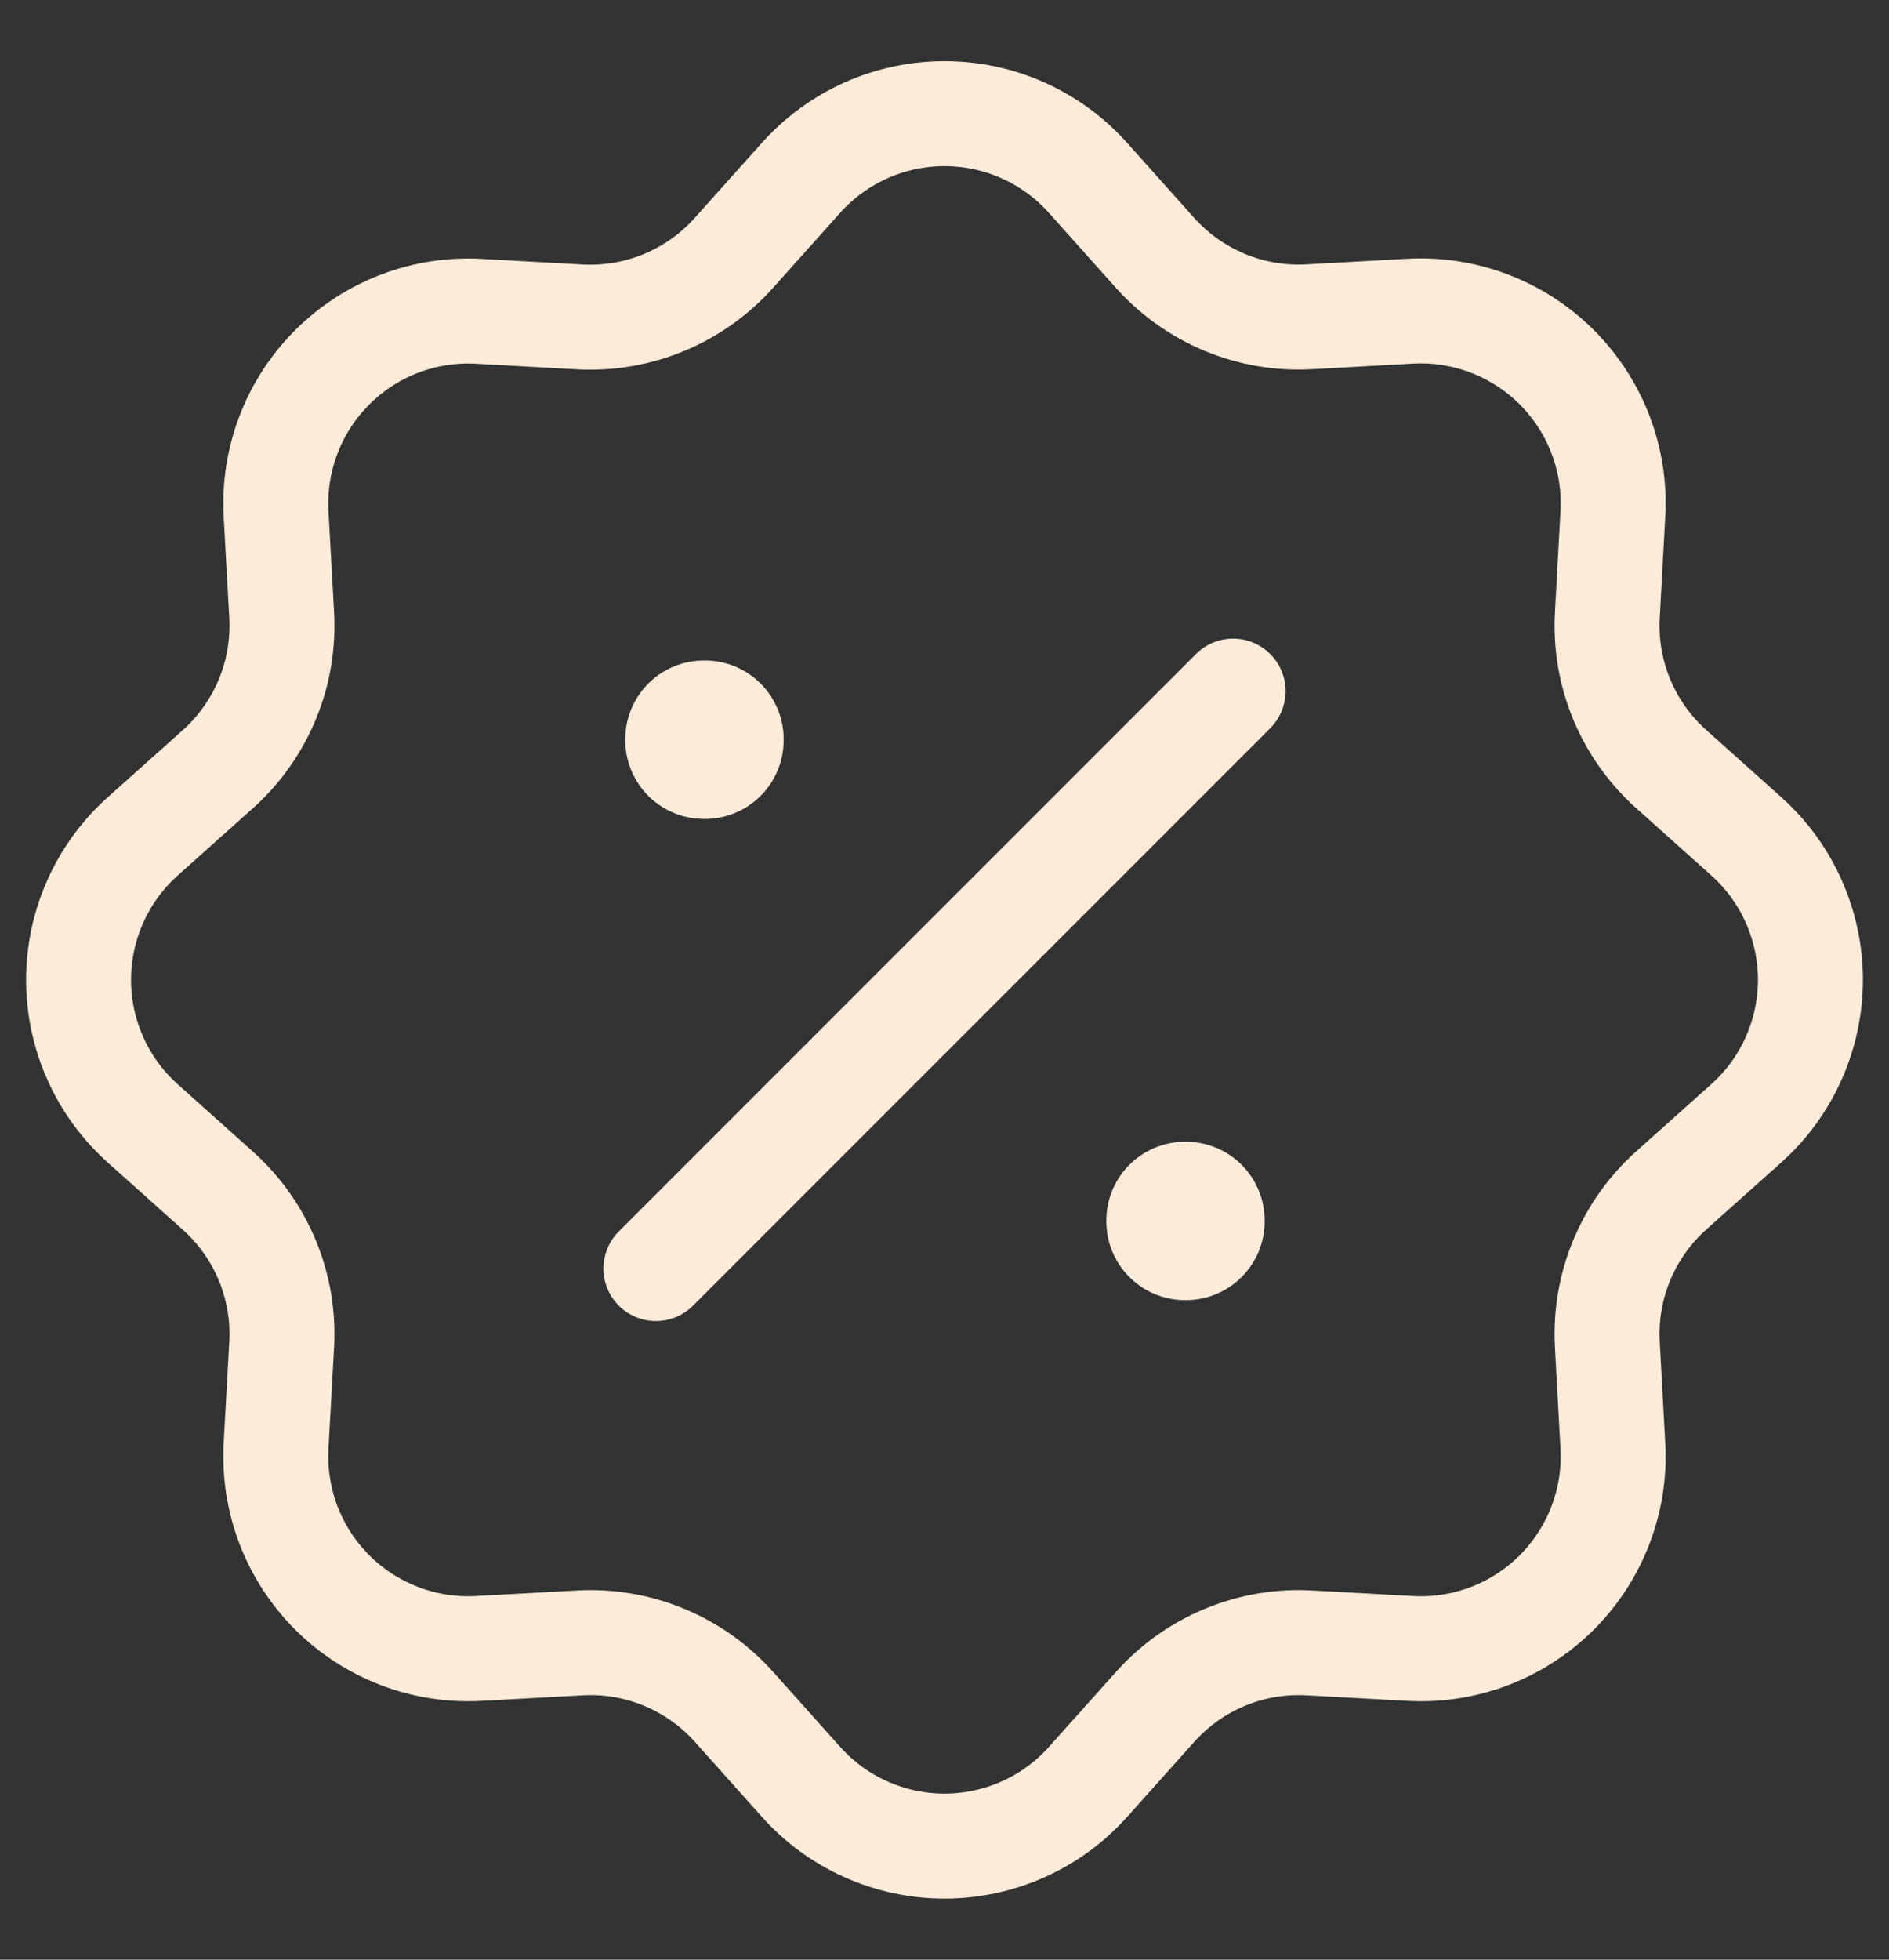
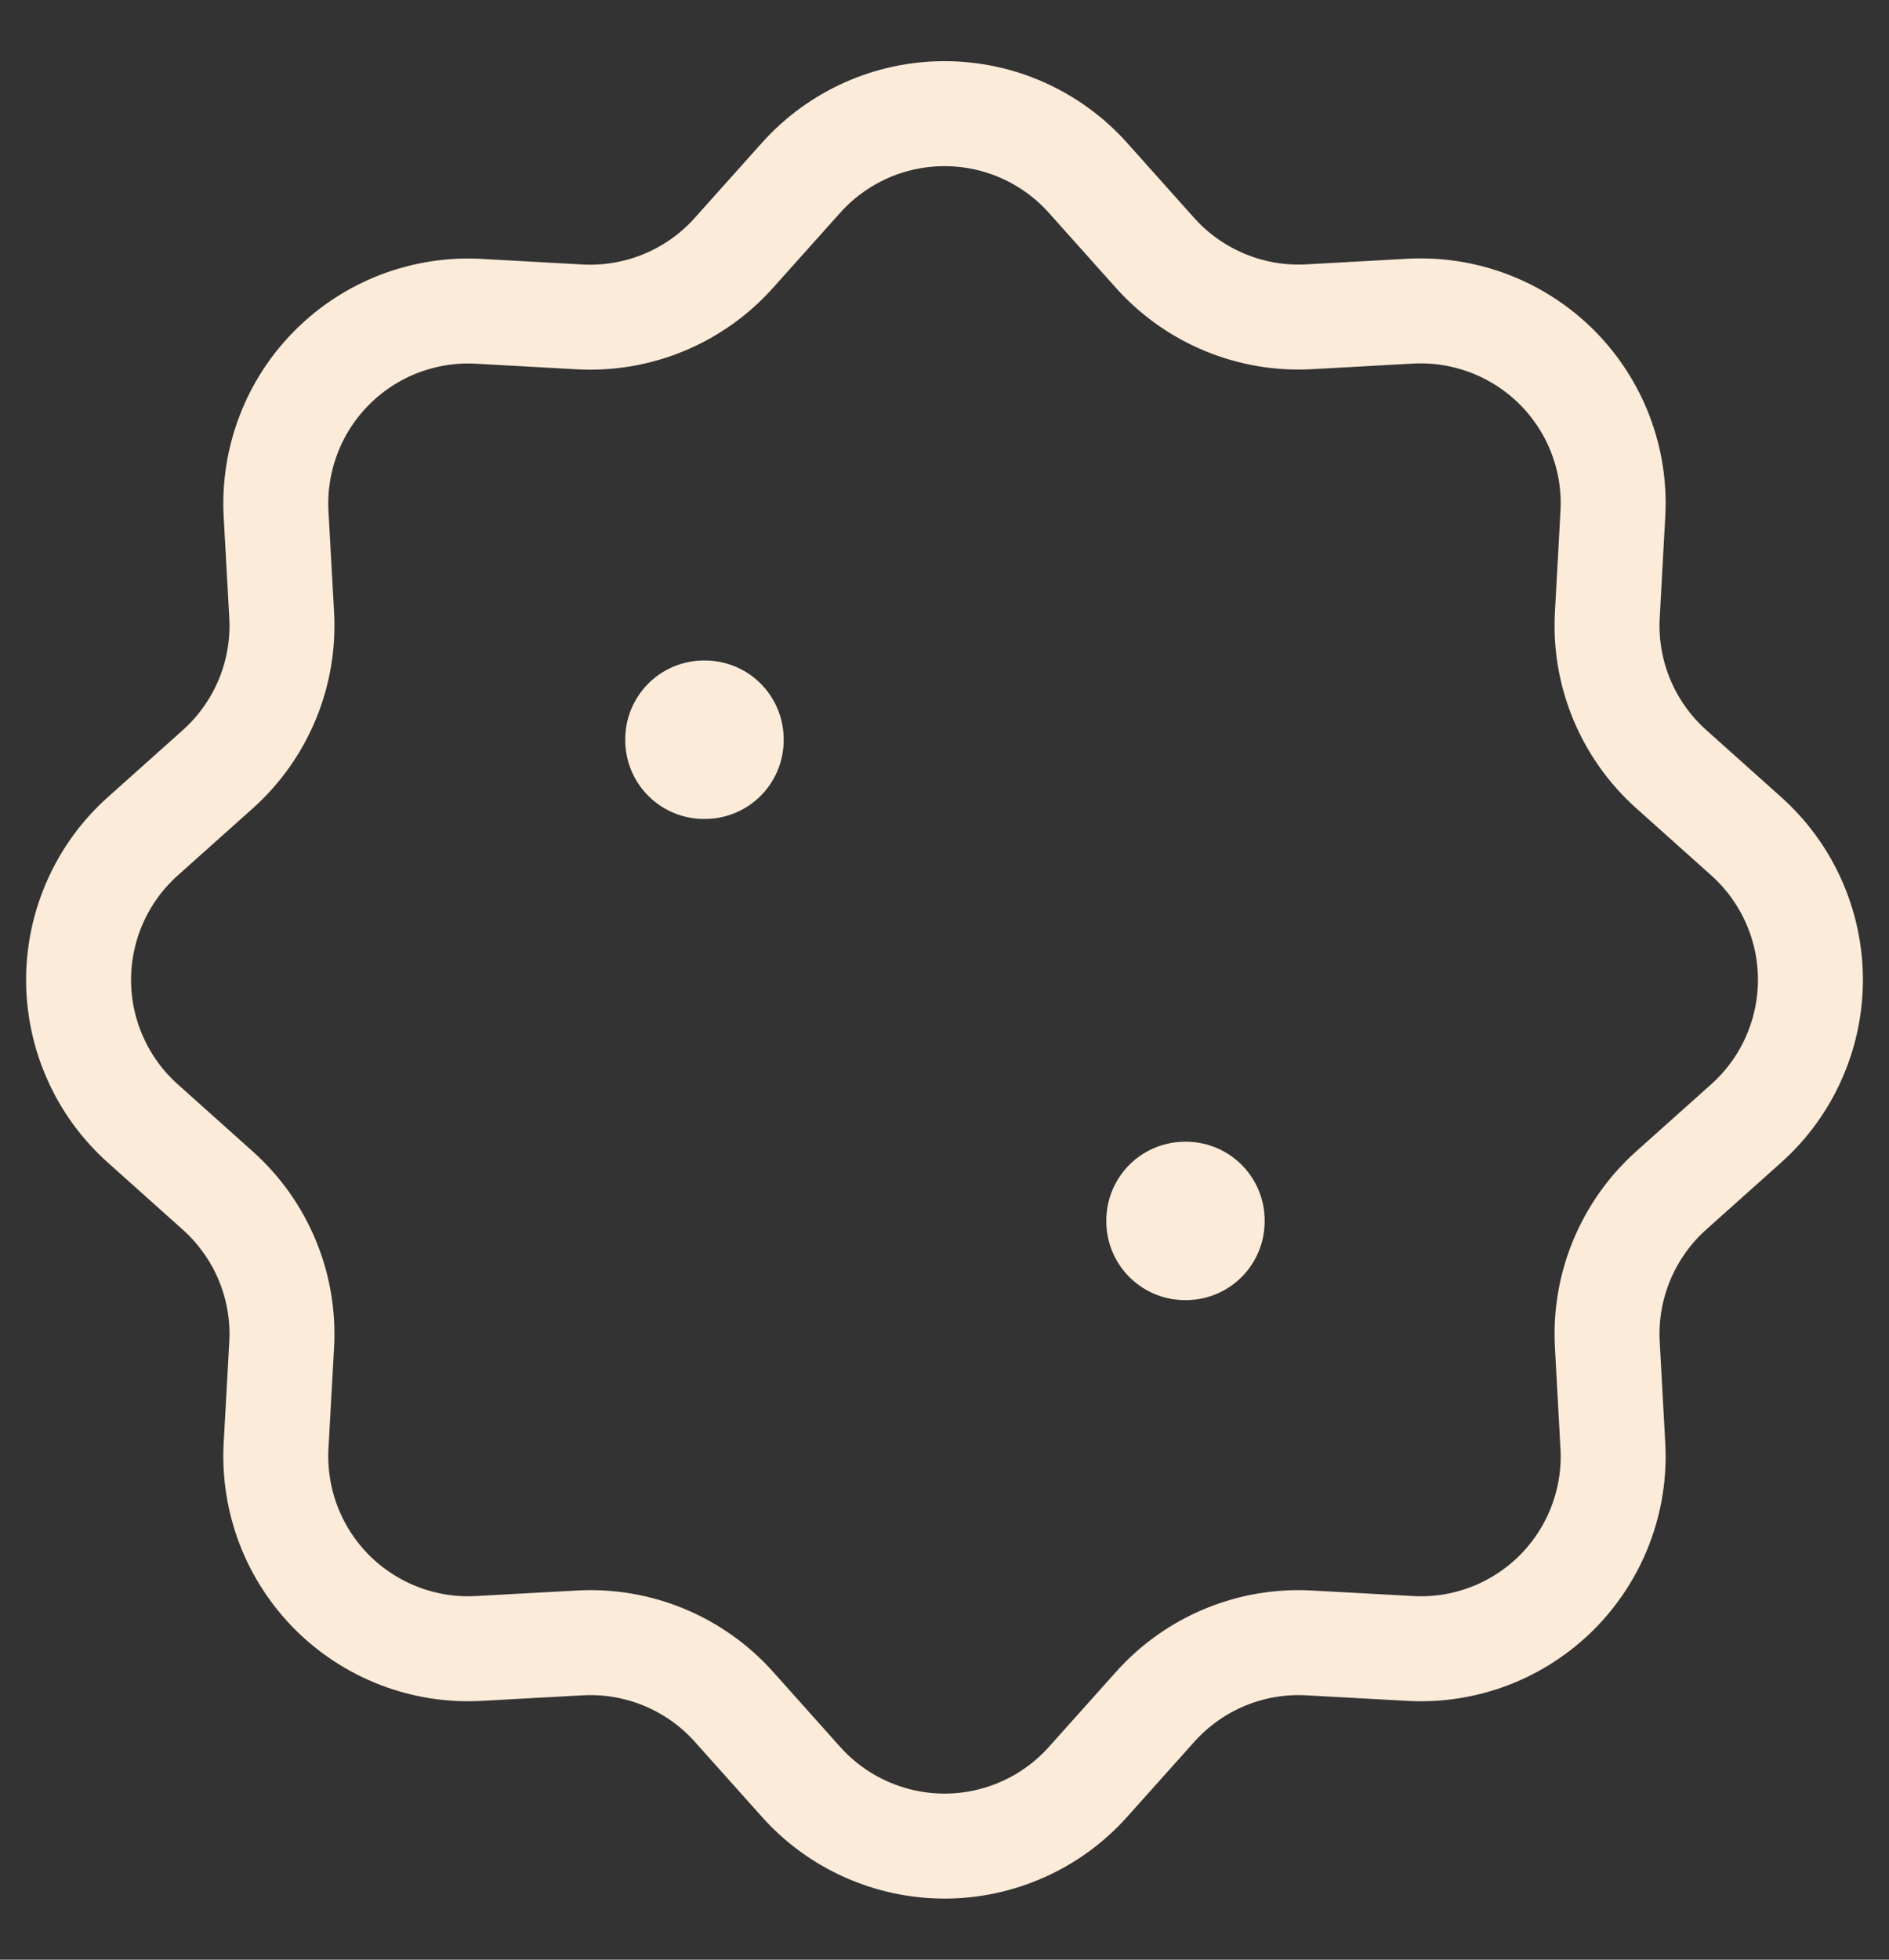
<svg xmlns="http://www.w3.org/2000/svg" width="27" height="28" viewBox="0 0 27 28" fill="none">
  <rect x="0" y="0" width="27" height="28" fill="#333333" stroke="none" />
  <path d="M11.451 2.539C11.709 2.251 12.025 2.021 12.378 1.863C12.731 1.705 13.113 1.624 13.5 1.624C13.887 1.624 14.269 1.705 14.622 1.863C14.975 2.021 15.291 2.251 15.549 2.539L16.511 3.615C16.786 3.922 17.127 4.163 17.508 4.321C17.889 4.479 18.301 4.549 18.713 4.526L20.156 4.446C20.543 4.425 20.929 4.486 21.29 4.624C21.651 4.762 21.979 4.975 22.253 5.248C22.526 5.522 22.739 5.85 22.877 6.211C23.015 6.572 23.075 6.959 23.053 7.345L22.974 8.787C22.951 9.199 23.021 9.61 23.179 9.991C23.337 10.372 23.578 10.712 23.885 10.987L24.961 11.95C25.249 12.208 25.48 12.524 25.637 12.877C25.795 13.23 25.877 13.612 25.877 13.999C25.877 14.386 25.795 14.769 25.637 15.122C25.48 15.475 25.249 15.791 24.961 16.049L23.885 17.011C23.578 17.286 23.337 17.627 23.179 18.008C23.021 18.389 22.951 18.801 22.974 19.213L23.053 20.656C23.075 21.043 23.014 21.429 22.876 21.79C22.738 22.151 22.525 22.479 22.252 22.753C21.978 23.026 21.65 23.239 21.289 23.377C20.927 23.515 20.541 23.575 20.155 23.553L18.713 23.474C18.301 23.451 17.89 23.521 17.509 23.679C17.128 23.837 16.788 24.078 16.513 24.385L15.55 25.461C15.292 25.749 14.976 25.98 14.623 26.137C14.27 26.295 13.887 26.377 13.501 26.377C13.114 26.377 12.731 26.295 12.378 26.137C12.025 25.98 11.709 25.749 11.451 25.461L10.489 24.385C10.214 24.078 9.873 23.837 9.492 23.679C9.111 23.521 8.699 23.451 8.287 23.474L6.844 23.553C6.457 23.575 6.071 23.514 5.71 23.376C5.349 23.238 5.021 23.025 4.747 22.752C4.474 22.478 4.261 22.15 4.123 21.789C3.985 21.427 3.925 21.041 3.946 20.655L4.026 19.213C4.049 18.801 3.979 18.39 3.821 18.009C3.663 17.628 3.422 17.288 3.115 17.013L2.039 16.05C1.751 15.792 1.52 15.476 1.363 15.123C1.205 14.77 1.123 14.387 1.123 14.001C1.123 13.614 1.205 13.231 1.363 12.878C1.52 12.525 1.751 12.209 2.039 11.951L3.115 10.989C3.422 10.714 3.663 10.373 3.821 9.992C3.979 9.611 4.049 9.199 4.026 8.787L3.946 7.344C3.925 6.958 3.986 6.571 4.124 6.21C4.262 5.849 4.475 5.521 4.749 5.248C5.022 4.975 5.35 4.762 5.712 4.624C6.073 4.487 6.459 4.426 6.845 4.448L8.287 4.528C8.699 4.55 9.11 4.48 9.491 4.322C9.872 4.164 10.212 3.923 10.487 3.616L11.451 2.539Z" stroke="#FCEBD8" stroke-width="1.5" />
  <path d="M10.062 10.562H10.076V10.576H10.062V10.562ZM16.938 17.438H16.951V17.451H16.938V17.438Z" stroke="#FCEBD8" stroke-width="2.25" stroke-linejoin="round" />
-   <path d="M17.625 9.875L9.375 18.125" stroke="#FCEBD8" stroke-width="1.5" stroke-linecap="round" stroke-linejoin="round" />
</svg>